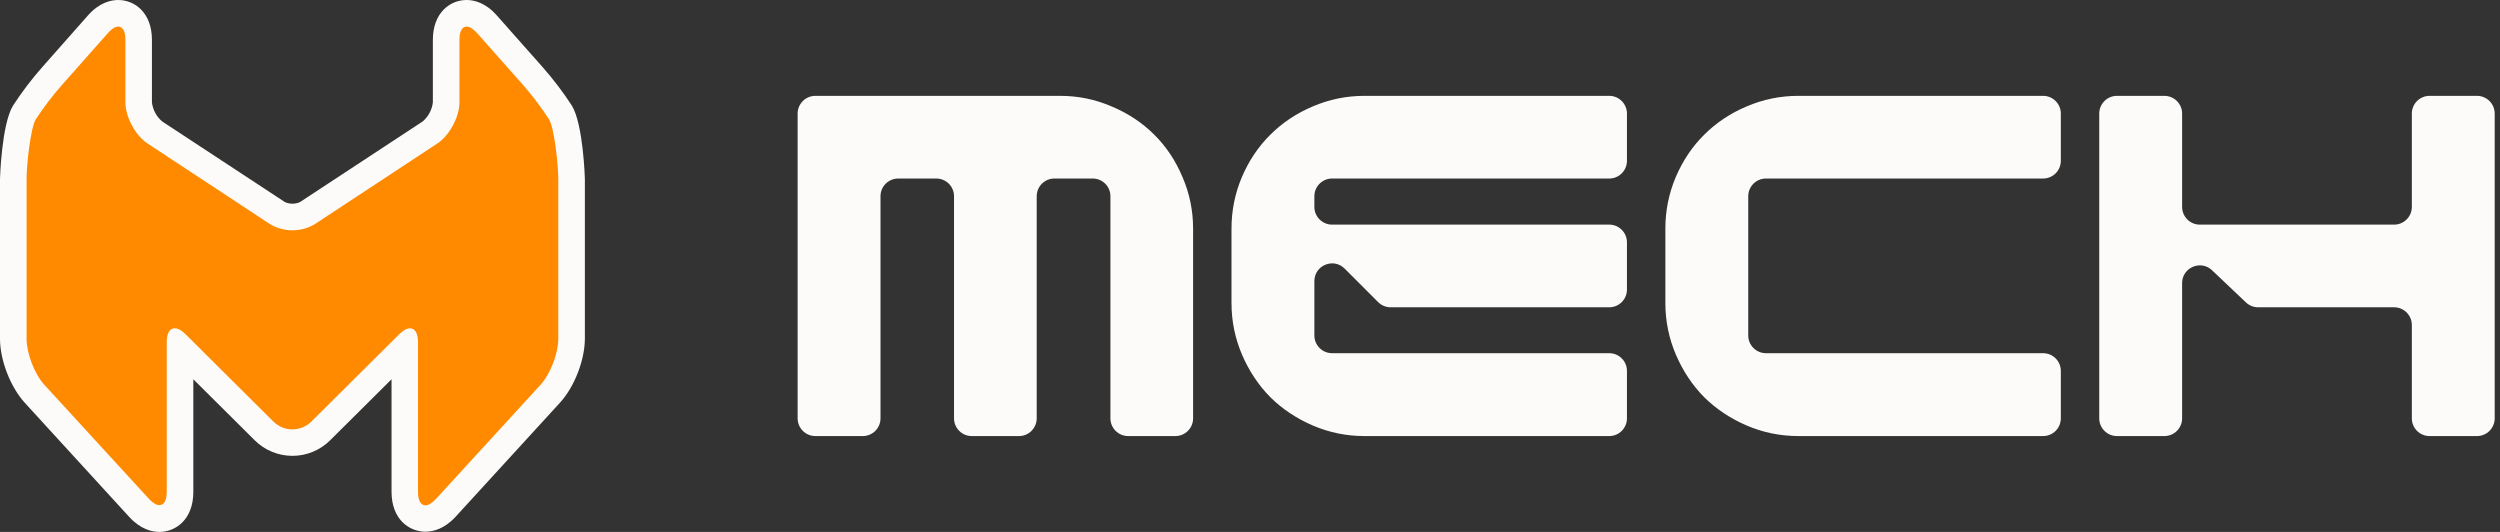
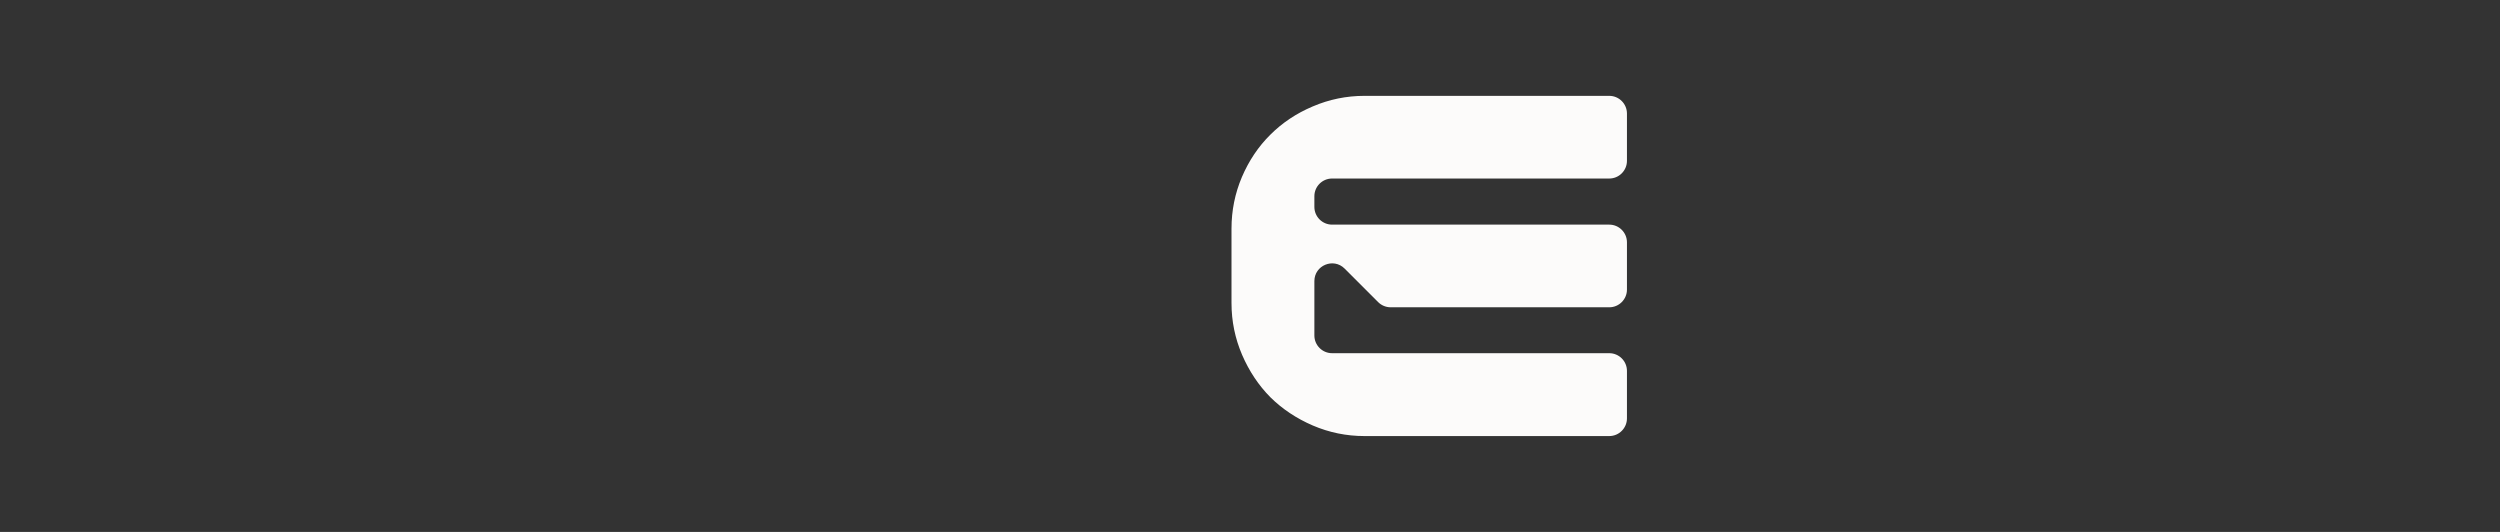
<svg xmlns="http://www.w3.org/2000/svg" width="188" height="40" viewBox="0 0 188 40" fill="none">
  <rect x="0" y="0" width="188" height="40" fill="#333333" stroke="none" />
-   <path d="M31.987 39C31.271 39 30.436 38.474 30.436 37.001V26.119L24.106 32.411C23.541 32.969 22.778 33.283 21.983 33.283C21.188 33.283 20.425 32.969 19.86 32.411L13.53 26.117V36.985C13.53 38.466 12.695 38.984 11.979 38.984C11.449 38.984 10.934 38.712 10.444 38.184L2.611 29.628C1.707 28.64 1 26.817 1 25.48V13.454C1 12.585 1.249 9.434 1.827 8.47C2.462 7.491 3.171 6.56 3.946 5.687L7.359 1.833C7.849 1.281 8.359 1.001 8.898 1.001C9.606 1.001 10.432 1.523 10.432 3V7.705C10.432 8.468 11.014 9.548 11.651 9.968L20.872 16.037C21.215 16.226 21.6 16.325 21.991 16.325C22.383 16.325 22.768 16.226 23.111 16.037L32.331 9.968C32.969 9.548 33.55 8.468 33.55 7.705V2.998C33.55 1.523 34.376 0.999 35.084 0.999C35.616 0.999 36.133 1.279 36.623 1.831L40.038 5.685C40.812 6.559 41.52 7.489 42.155 8.468C42.733 9.434 42.983 12.595 42.983 13.454V25.48C42.983 26.817 42.275 28.64 41.371 29.628L33.531 38.184C33.041 38.72 32.531 38.984 31.995 38.984L31.987 39Z" fill="#FF8A00" />
-   <path d="M35.084 1.999C35.306 1.999 35.58 2.159 35.884 2.495L39.296 6.347C40.028 7.18 40.697 8.066 41.3 8.996C41.675 9.612 41.983 12.355 41.983 13.455V25.478C41.983 26.577 41.383 28.141 40.634 28.952L32.787 37.517C32.489 37.843 32.213 38.001 31.987 38.001C31.653 38.001 31.435 37.651 31.435 37.001V25.726C31.435 25.052 31.198 24.69 30.836 24.69C30.606 24.69 30.324 24.834 30.022 25.136L23.405 31.711C23.026 32.083 22.517 32.291 21.987 32.291C21.457 32.291 20.948 32.083 20.57 31.711L13.952 25.132C13.65 24.832 13.369 24.688 13.139 24.688C12.773 24.688 12.539 25.048 12.539 25.722V36.985C12.539 37.643 12.321 37.985 11.987 37.985C11.763 37.985 11.487 37.827 11.188 37.501L3.349 28.952C2.599 28.141 1.999 26.577 1.999 25.478V13.455C1.999 12.355 2.307 9.612 2.683 8.986C3.288 8.059 3.96 7.178 4.694 6.349L8.107 2.497C8.397 2.161 8.677 1.999 8.898 1.999C9.222 1.999 9.432 2.343 9.432 2.999V7.705C9.432 8.796 10.184 10.196 11.104 10.796L20.322 16.865C20.828 17.163 21.404 17.319 21.991 17.319C22.578 17.319 23.154 17.163 23.66 16.865L32.879 10.796C33.798 10.196 34.55 8.796 34.55 7.699V2.999C34.55 2.345 34.76 1.999 35.084 1.999ZM35.084 0C33.864 0 32.551 0.938 32.551 2.999V7.705C32.485 8.26 32.212 8.77 31.787 9.132L22.561 15.194C22.382 15.276 22.188 15.318 21.991 15.318C21.795 15.318 21.6 15.276 21.421 15.194L12.195 9.132C11.768 8.771 11.493 8.261 11.425 7.705V2.999C11.425 0.94 10.114 0 8.892 0C8.321 0 7.461 0.2 6.605 1.17L3.199 5.024C2.383 5.945 1.638 6.925 0.97 7.957C0.118 9.374 0 13.417 0 13.455V25.478C0 27.087 0.788 29.116 1.875 30.302L9.714 38.868C10.57 39.804 11.423 40 11.987 40C13.215 40 14.538 39.058 14.538 37.001V28.521L19.164 33.119C19.917 33.863 20.933 34.28 21.991 34.28C23.05 34.28 24.065 33.863 24.818 33.119L29.444 28.521V36.985C29.444 39.05 30.768 39.984 31.995 39.984C32.559 39.984 33.413 39.784 34.268 38.852L42.107 30.286C43.195 29.1 43.982 27.071 43.982 25.462V13.455C43.982 13.417 43.864 9.374 43.013 7.957C42.344 6.925 41.599 5.945 40.784 5.024L37.371 1.172C36.515 0.2 35.656 0 35.084 0Z" fill="#FCFBFA" />
-   <path d="M181.37 8.541C181.37 7.805 181.966 7.208 182.702 7.208H186.269C187.005 7.208 187.601 7.805 187.601 8.541V31.459C187.601 32.195 187.005 32.792 186.269 32.792H182.702C181.966 32.792 181.37 32.195 181.37 31.459V24.441C181.37 23.705 180.773 23.108 180.037 23.108H169.812C169.471 23.108 169.143 22.977 168.895 22.742L166.345 20.323C165.496 19.517 164.095 20.119 164.095 21.29V31.459C164.095 32.195 163.498 32.792 162.762 32.792H159.196C158.46 32.792 157.863 32.195 157.863 31.459V8.541C157.863 7.805 158.46 7.208 159.196 7.208H162.762C163.498 7.208 164.095 7.805 164.095 8.541V15.559C164.095 16.295 164.692 16.892 165.428 16.892H180.037C180.773 16.892 181.37 16.295 181.37 15.559V8.541Z" fill="#FCFBFA" />
-   <path d="M154.974 12.092C154.974 12.828 154.378 13.425 153.642 13.425H132.801C132.065 13.425 131.468 14.021 131.468 14.757V25.227C131.468 25.963 132.065 26.56 132.801 26.56H153.642C154.378 26.56 154.974 27.157 154.974 27.893V31.459C154.974 32.195 154.378 32.792 153.642 32.792H135.232C133.879 32.792 132.582 32.526 131.343 31.995C130.115 31.464 129.053 30.756 128.157 29.871C127.272 28.976 126.564 27.913 126.033 26.685C125.502 25.446 125.236 24.149 125.236 22.796V17.189C125.236 15.835 125.497 14.544 126.017 13.315C126.548 12.076 127.262 11.014 128.157 10.129C129.053 9.233 130.115 8.525 131.343 8.005C132.582 7.474 133.879 7.208 135.232 7.208H153.642C154.378 7.208 154.974 7.805 154.974 8.541V12.092Z" fill="#FCFBFA" />
  <path d="M122.347 12.092C122.347 12.828 121.751 13.425 121.015 13.425H100.174C99.438 13.425 98.841 14.021 98.841 14.757V15.559C98.841 16.295 99.438 16.892 100.174 16.892H121.015C121.751 16.892 122.347 17.489 122.347 18.225V21.775C122.347 22.511 121.751 23.108 121.015 23.108H104.579C104.225 23.108 103.886 22.968 103.636 22.718L101.116 20.198C100.277 19.358 98.841 19.953 98.841 21.14V25.227C98.841 25.963 99.438 26.56 100.174 26.56H121.015C121.751 26.56 122.347 27.157 122.347 27.893V31.459C122.347 32.195 121.751 32.792 121.015 32.792H102.605C101.252 32.792 99.955 32.526 98.716 31.995C97.488 31.464 96.426 30.756 95.53 29.871C94.645 28.976 93.937 27.913 93.406 26.685C92.875 25.446 92.609 24.149 92.609 22.796V17.189C92.609 15.835 92.87 14.544 93.39 13.315C93.921 12.076 94.635 11.014 95.53 10.129C96.426 9.233 97.488 8.525 98.716 8.005C99.955 7.474 101.252 7.208 102.605 7.208H121.015C121.751 7.208 122.347 7.805 122.347 8.541V12.092Z" fill="#FCFBFA" />
-   <path d="M79.725 7.208C81.078 7.208 82.369 7.474 83.598 8.005C84.837 8.525 85.904 9.233 86.8 10.129C87.695 11.014 88.403 12.076 88.924 13.315C89.455 14.544 89.721 15.835 89.721 17.189V31.459C89.721 32.195 89.124 32.792 88.388 32.792H84.837C84.101 32.792 83.504 32.195 83.504 31.459V14.757C83.504 14.021 82.907 13.425 82.171 13.425H79.292C78.556 13.425 77.96 14.021 77.96 14.757V31.459C77.96 32.195 77.363 32.792 76.627 32.792H73.076C72.34 32.792 71.743 32.195 71.743 31.459V14.757C71.743 14.021 71.147 13.425 70.41 13.425H67.547C66.811 13.425 66.214 14.021 66.214 14.757V31.459C66.214 32.195 65.618 32.792 64.882 32.792H61.315C60.579 32.792 59.982 32.195 59.982 31.459V8.541C59.982 7.805 60.579 7.208 61.315 7.208H79.725Z" fill="#FCFBFA" />
</svg>